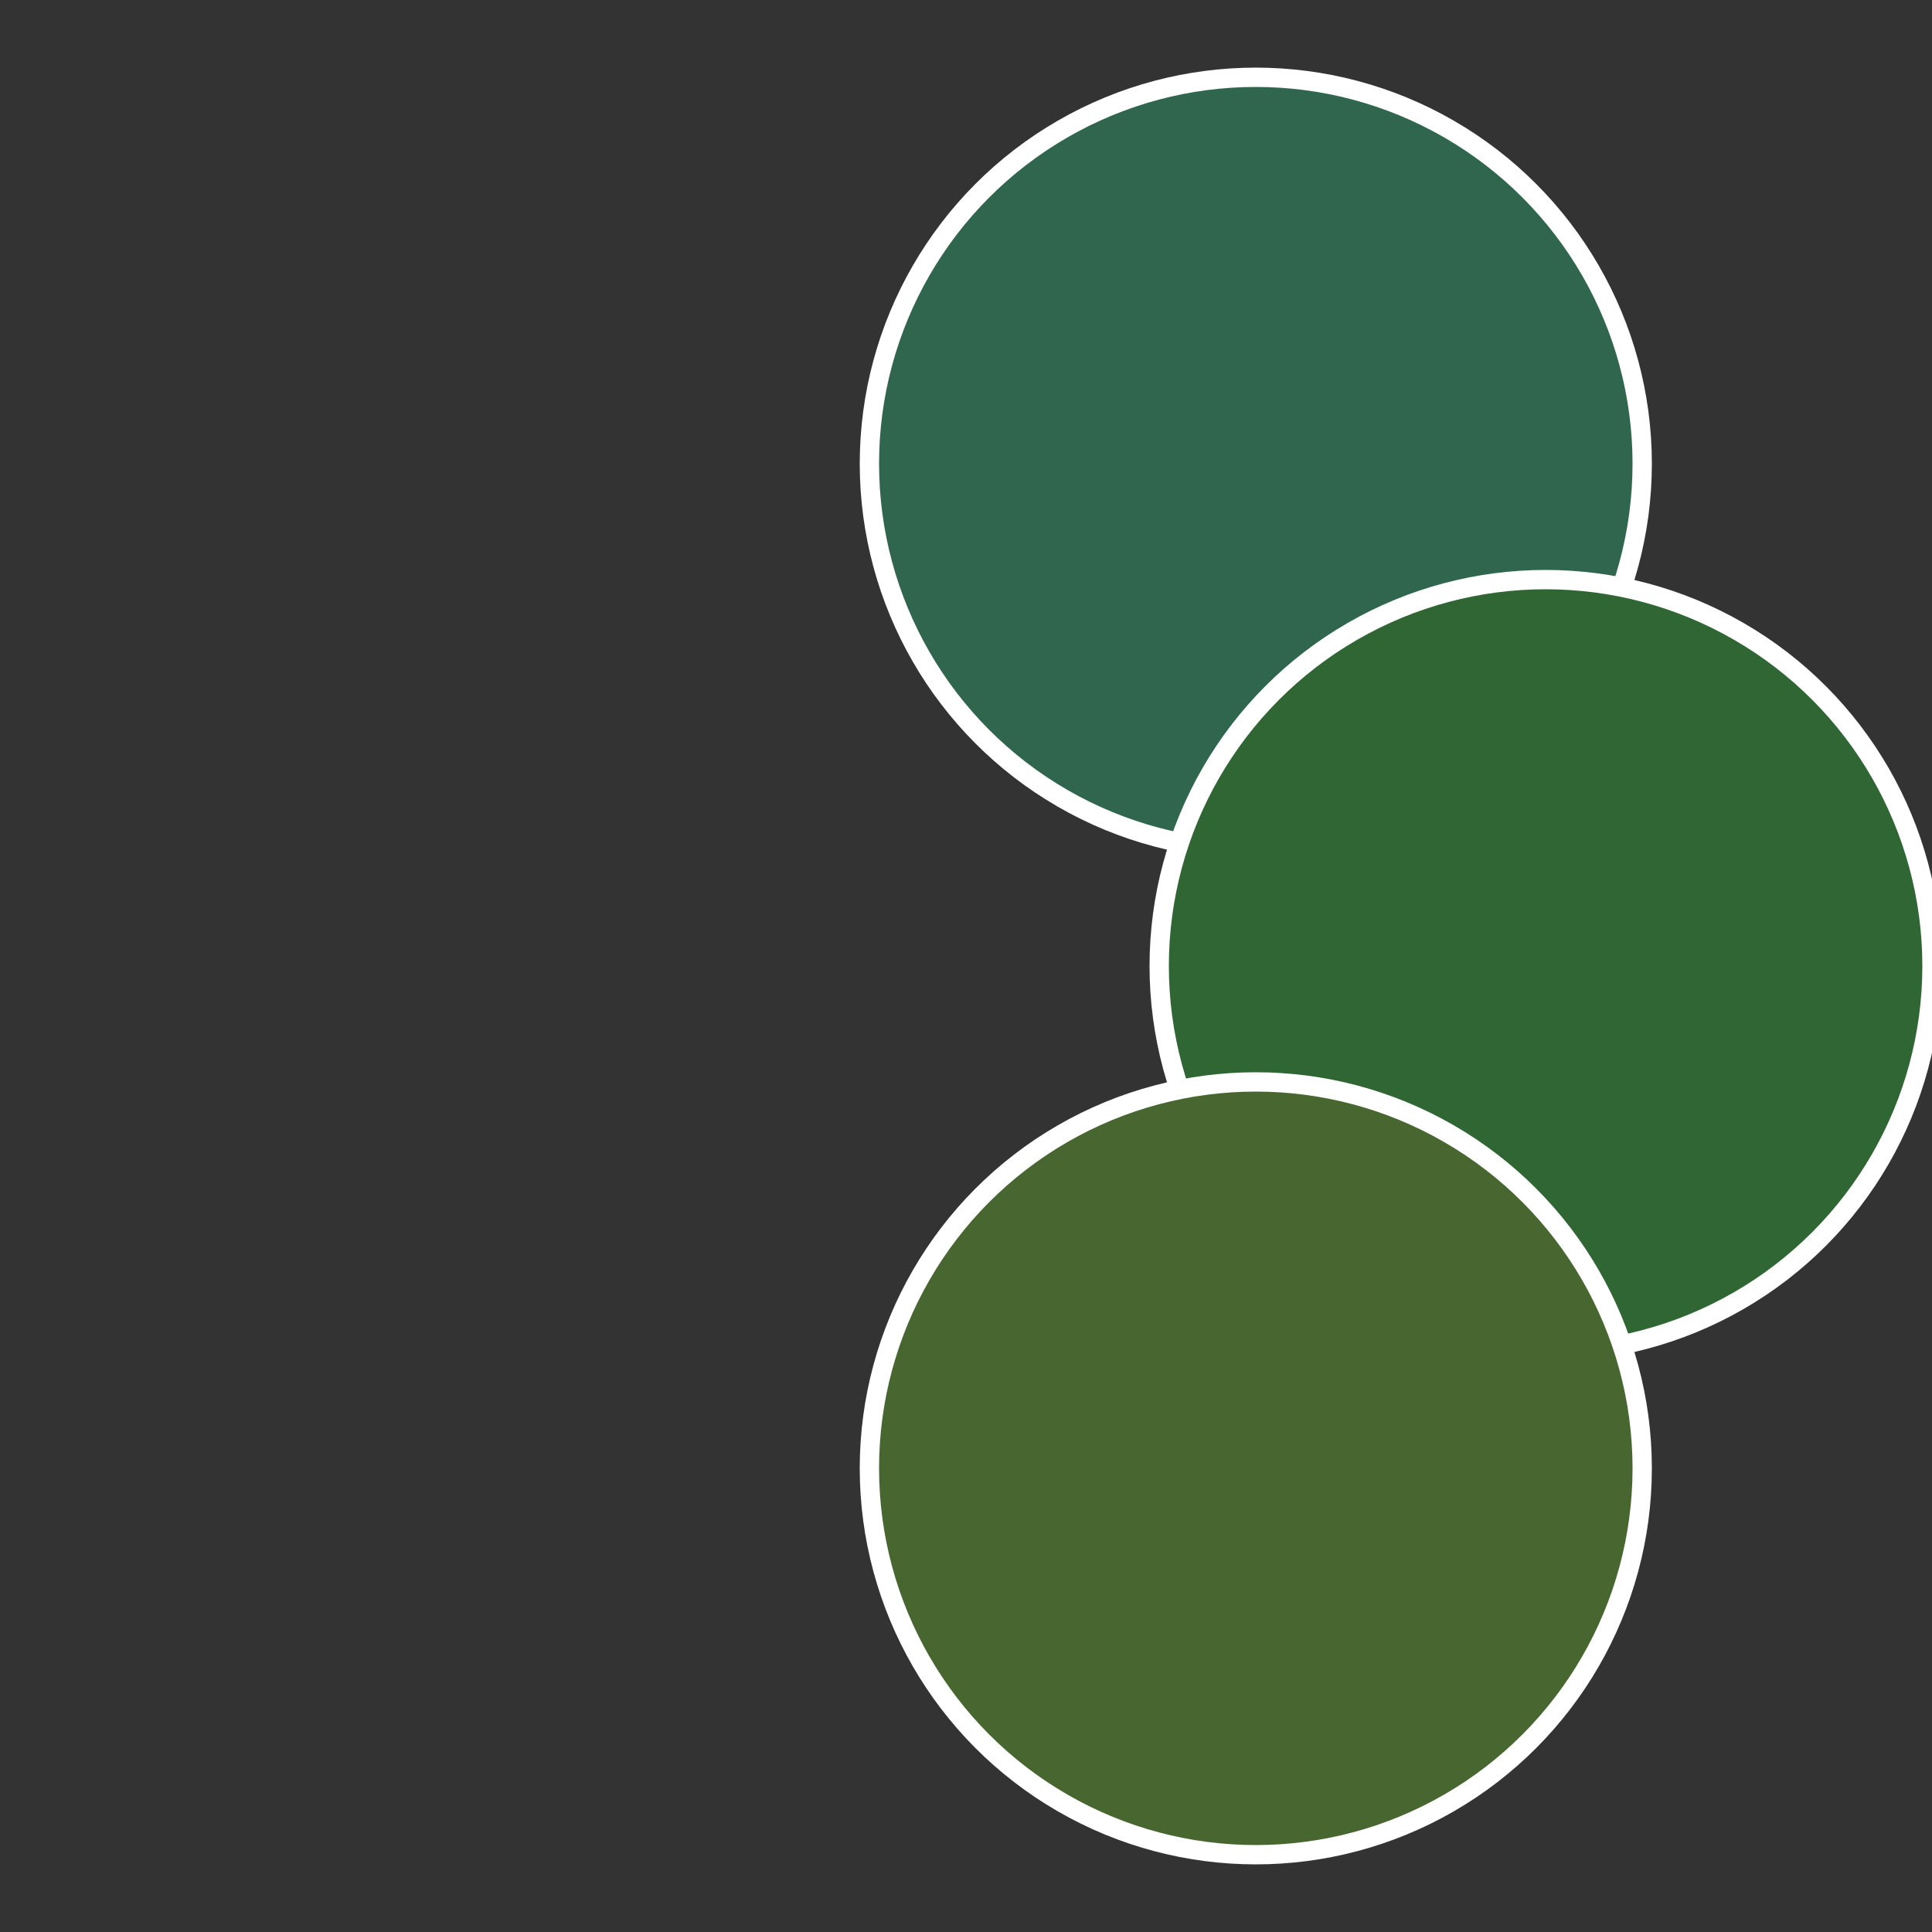
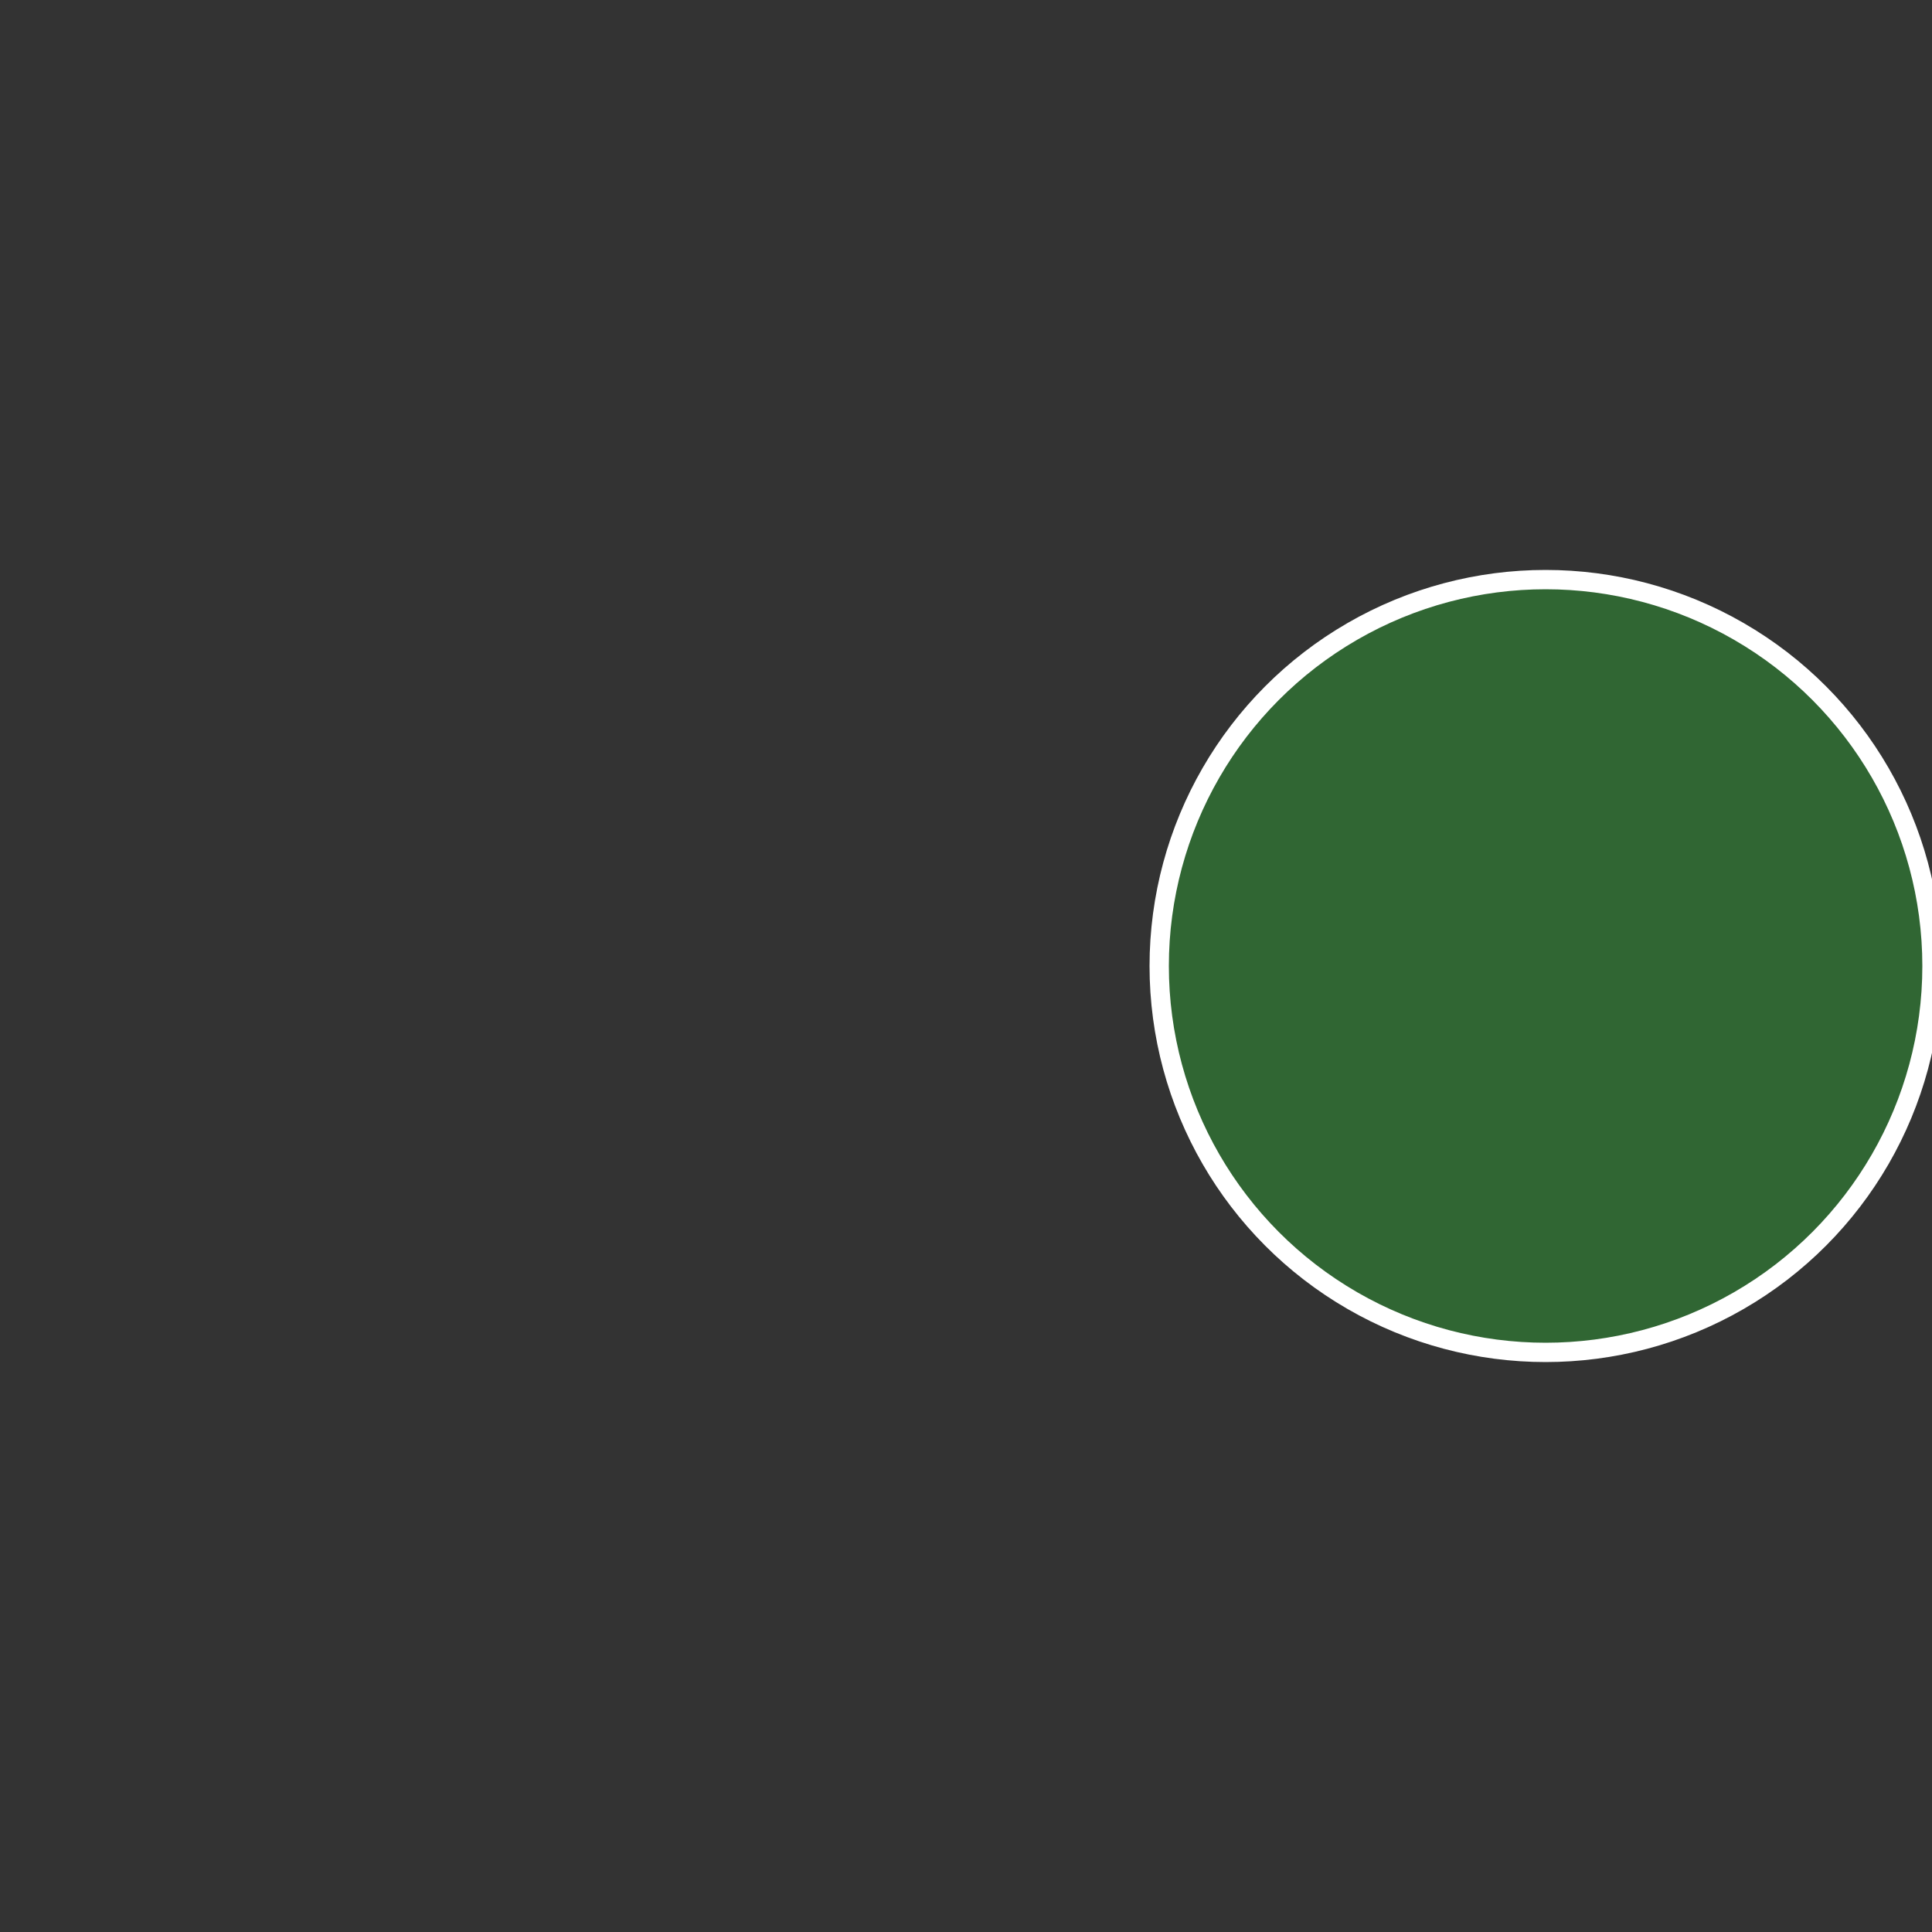
<svg xmlns="http://www.w3.org/2000/svg" width="500" height="500" viewBox="-1 -1 2 2">
  <rect x="-1" y="-1" width="2" height="2" fill="#333333" stroke="none" />
-   <circle cx="0.3" cy="-0.52" r="0.4" fill="#30664e" stroke="#fff" stroke-width="1%" />
  <circle cx="0.6" cy="0" r="0.4" fill="#306633" stroke="#fff" stroke-width="1%" />
-   <circle cx="0.3" cy="0.52" r="0.4" fill="#486630" stroke="#fff" stroke-width="1%" />
</svg>